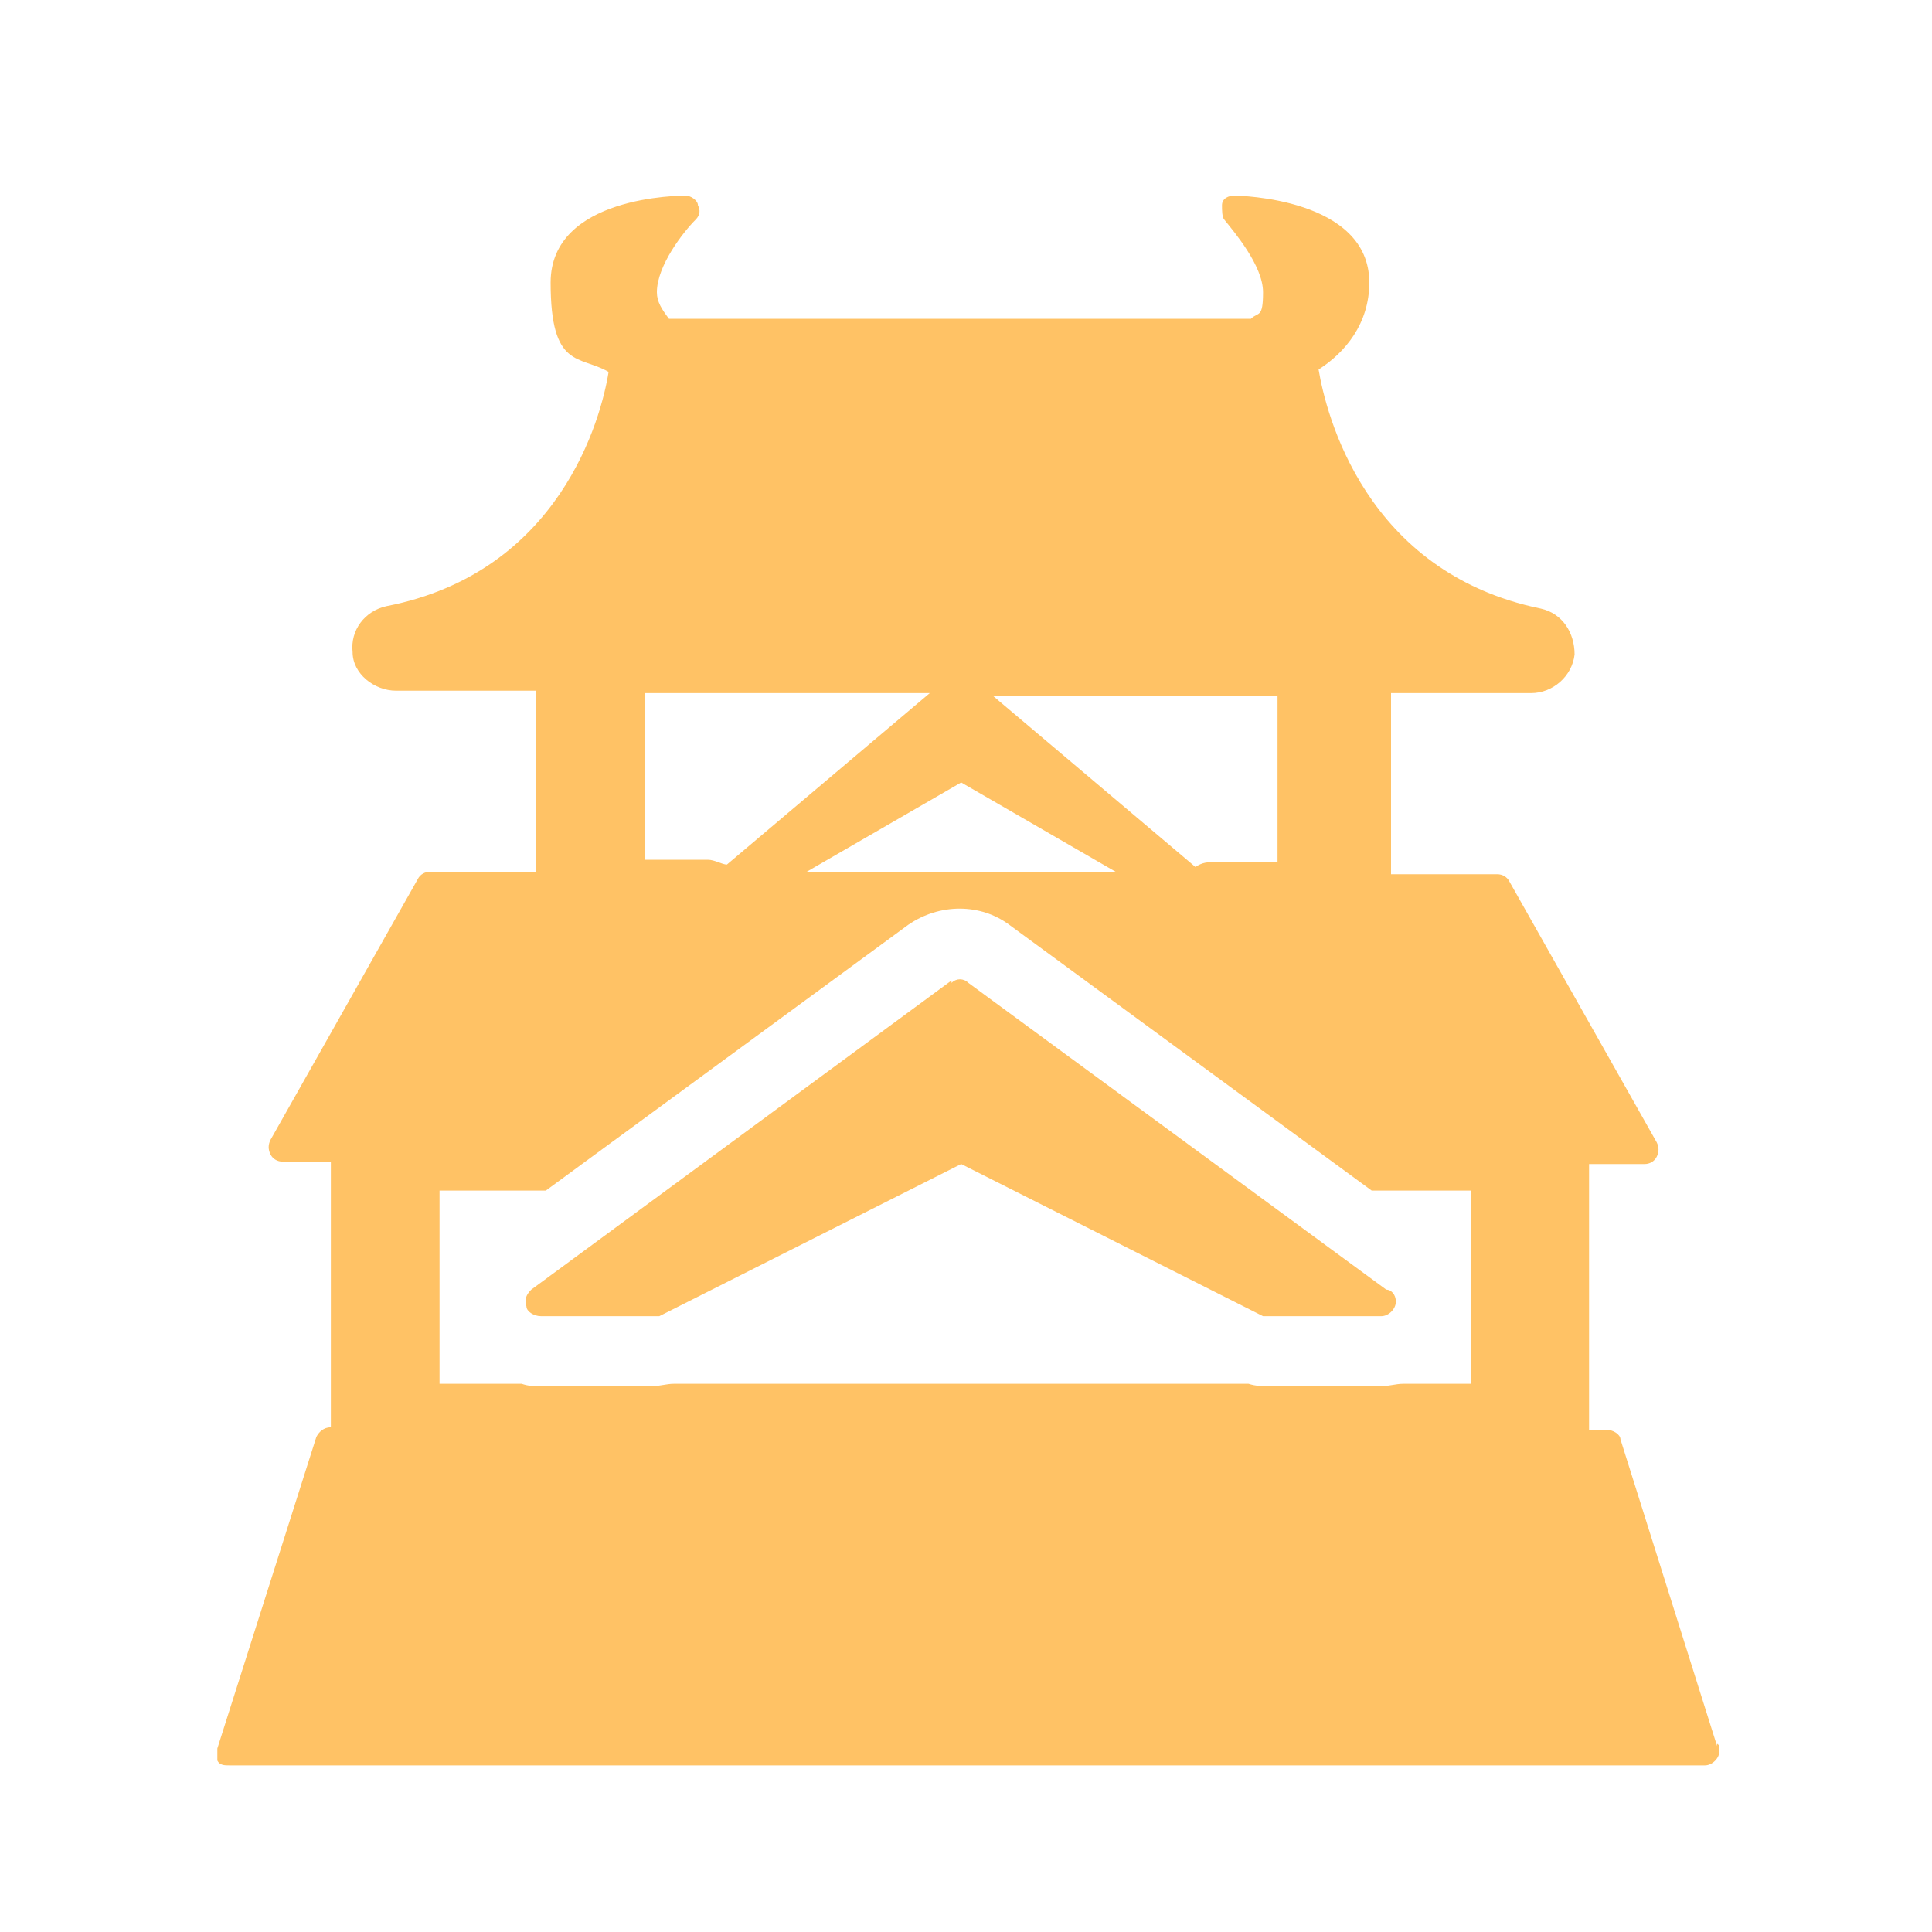
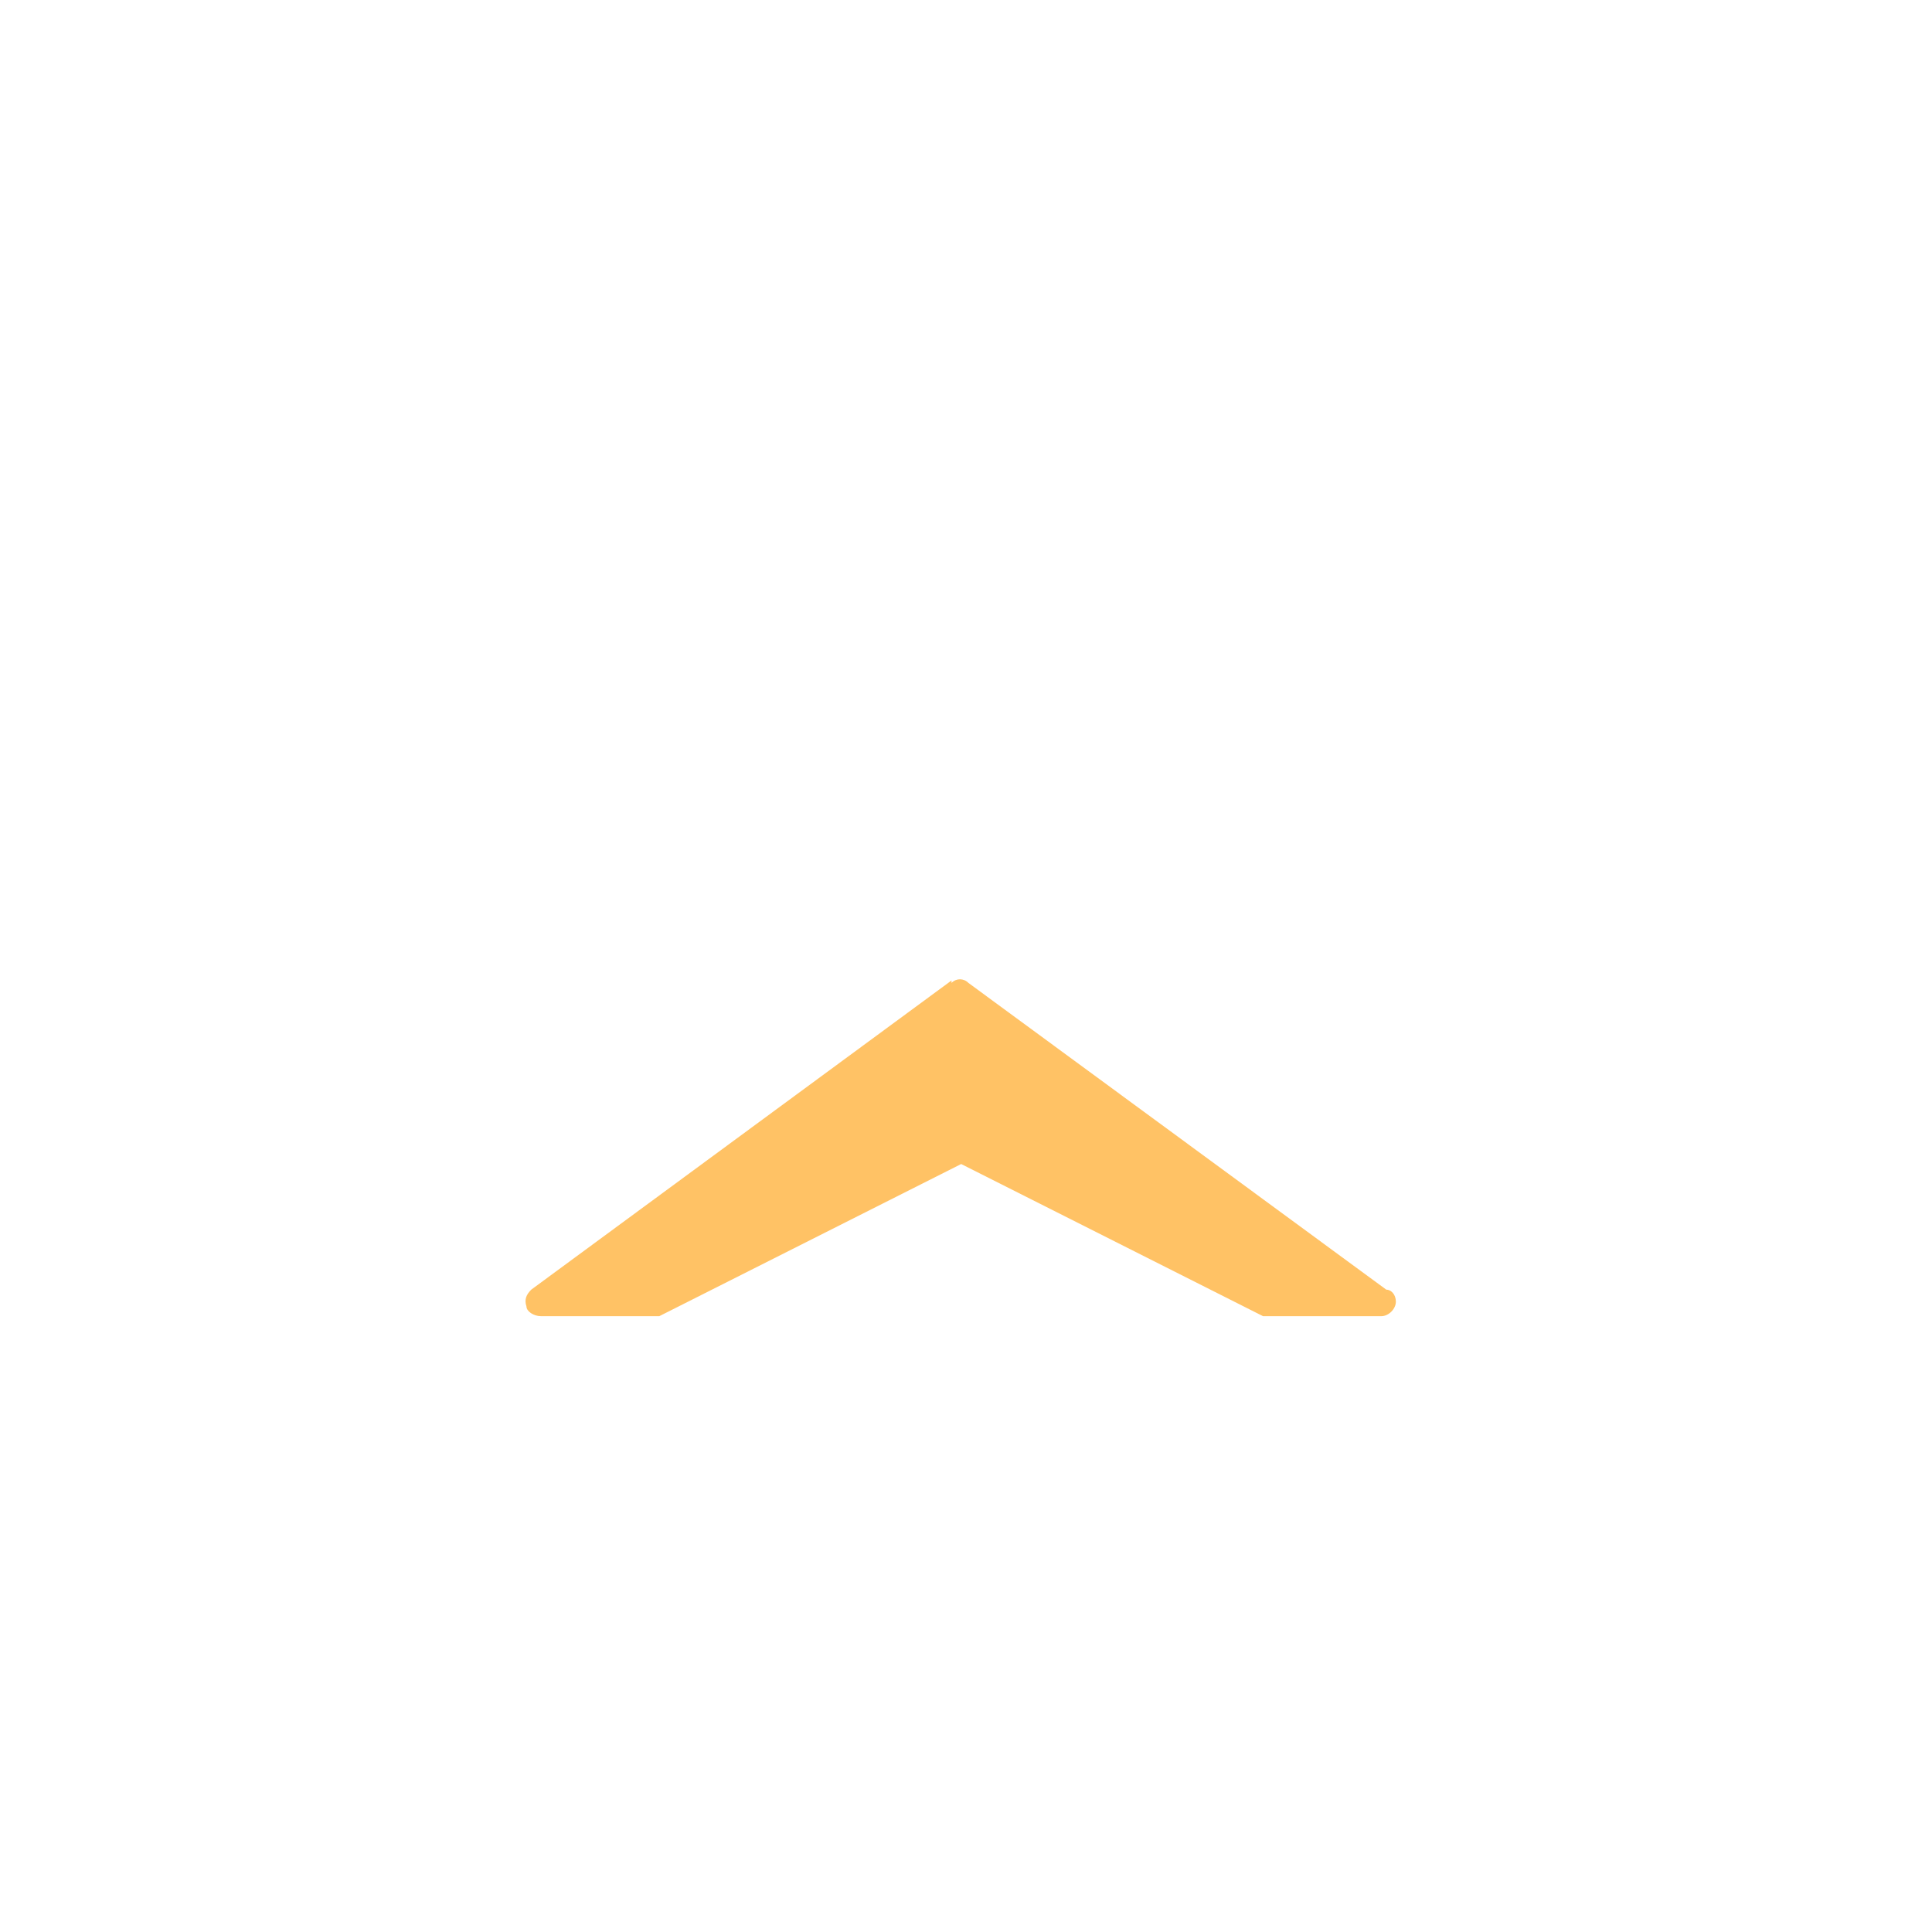
<svg xmlns="http://www.w3.org/2000/svg" id="_レイヤー_1" data-name="レイヤー_1" width="80" height="80" version="1.1" viewBox="0 0 80 80">
  <defs>
    <style>
      .st0 {
        fill: #ffc265;
      }
    </style>
  </defs>
  <path class="st0" d="M39.4,40.6l-17.4,12.8c-.2.2-.3.4-.2.7,0,.2.3.4.6.4h4.6c0,0,.2,0,.3,0l12.5-6.3,12.5,6.3c0,0,.2,0,.3,0h4.6c.3,0,.6-.3.6-.6s-.2-.5-.4-.5l-17.3-12.7c-.2-.2-.5-.2-.7,0Z" />
-   <path class="st0" d="M71.1,72.3l-4-12.7c0-.2-.3-.4-.6-.4h-.7v-11h2.3c.2,0,.4-.1.5-.3.1-.2.1-.4,0-.6l-6.1-10.8c-.1-.2-.3-.3-.5-.3h-4.4v-7.5h5.8c.9,0,1.7-.7,1.8-1.6,0-.9-.5-1.7-1.4-1.9-7.3-1.5-8.9-8.1-9.2-9.9,1.1-.7,2.1-1.9,2.1-3.6,0-3.5-5.4-3.6-5.6-3.6s-.5.1-.5.4c0,.2,0,.5.1.6.4.5,1.6,1.9,1.6,3s-.2.8-.5,1.1h-24.1c-.3-.4-.5-.7-.5-1.1,0-1.1,1.1-2.5,1.6-3,.2-.2.2-.4.1-.6,0-.2-.3-.4-.5-.4s-5.6,0-5.6,3.6,1.2,3,2.4,3.7c-.3,1.9-2,8.3-9.2,9.7-.9.2-1.5,1-1.4,1.9,0,.9.9,1.6,1.8,1.6h5.8v7.5h-4.4c-.2,0-.4.1-.5.3l-6.1,10.8c-.1.2-.1.4,0,.6.1.2.3.3.5.3h2v11c-.3,0-.5.2-.6.4l-4.1,12.9c0,.2,0,.4,0,.5.1.2.3.2.5.2h61.1s0,0,0,0c.3,0,.6-.3.6-.6s0-.2-.1-.3ZM52.9,28.7v7h-2.6c-.3,0-.5,0-.8.2l-8.4-7.1h11.8ZM46.2,36.1h-12.8l6.4-3.7,6.4,3.7ZM26.7,28.7h11.8l-8.4,7.1c-.2,0-.5-.2-.8-.2h-2.6v-7ZM61,57.3h-2.9c-.3,0-.6.1-.9.1,0,0,0,0,0,0h-4.6c-.3,0-.6,0-.9-.1h-23.8c-.3,0-.6.1-.9.1h-4.6c-.3,0-.5,0-.8-.1h-3.4v-8h4.4l15-11c1.3-.9,3-.9,4.2,0l15,11h4.1v8Z" />
</svg>